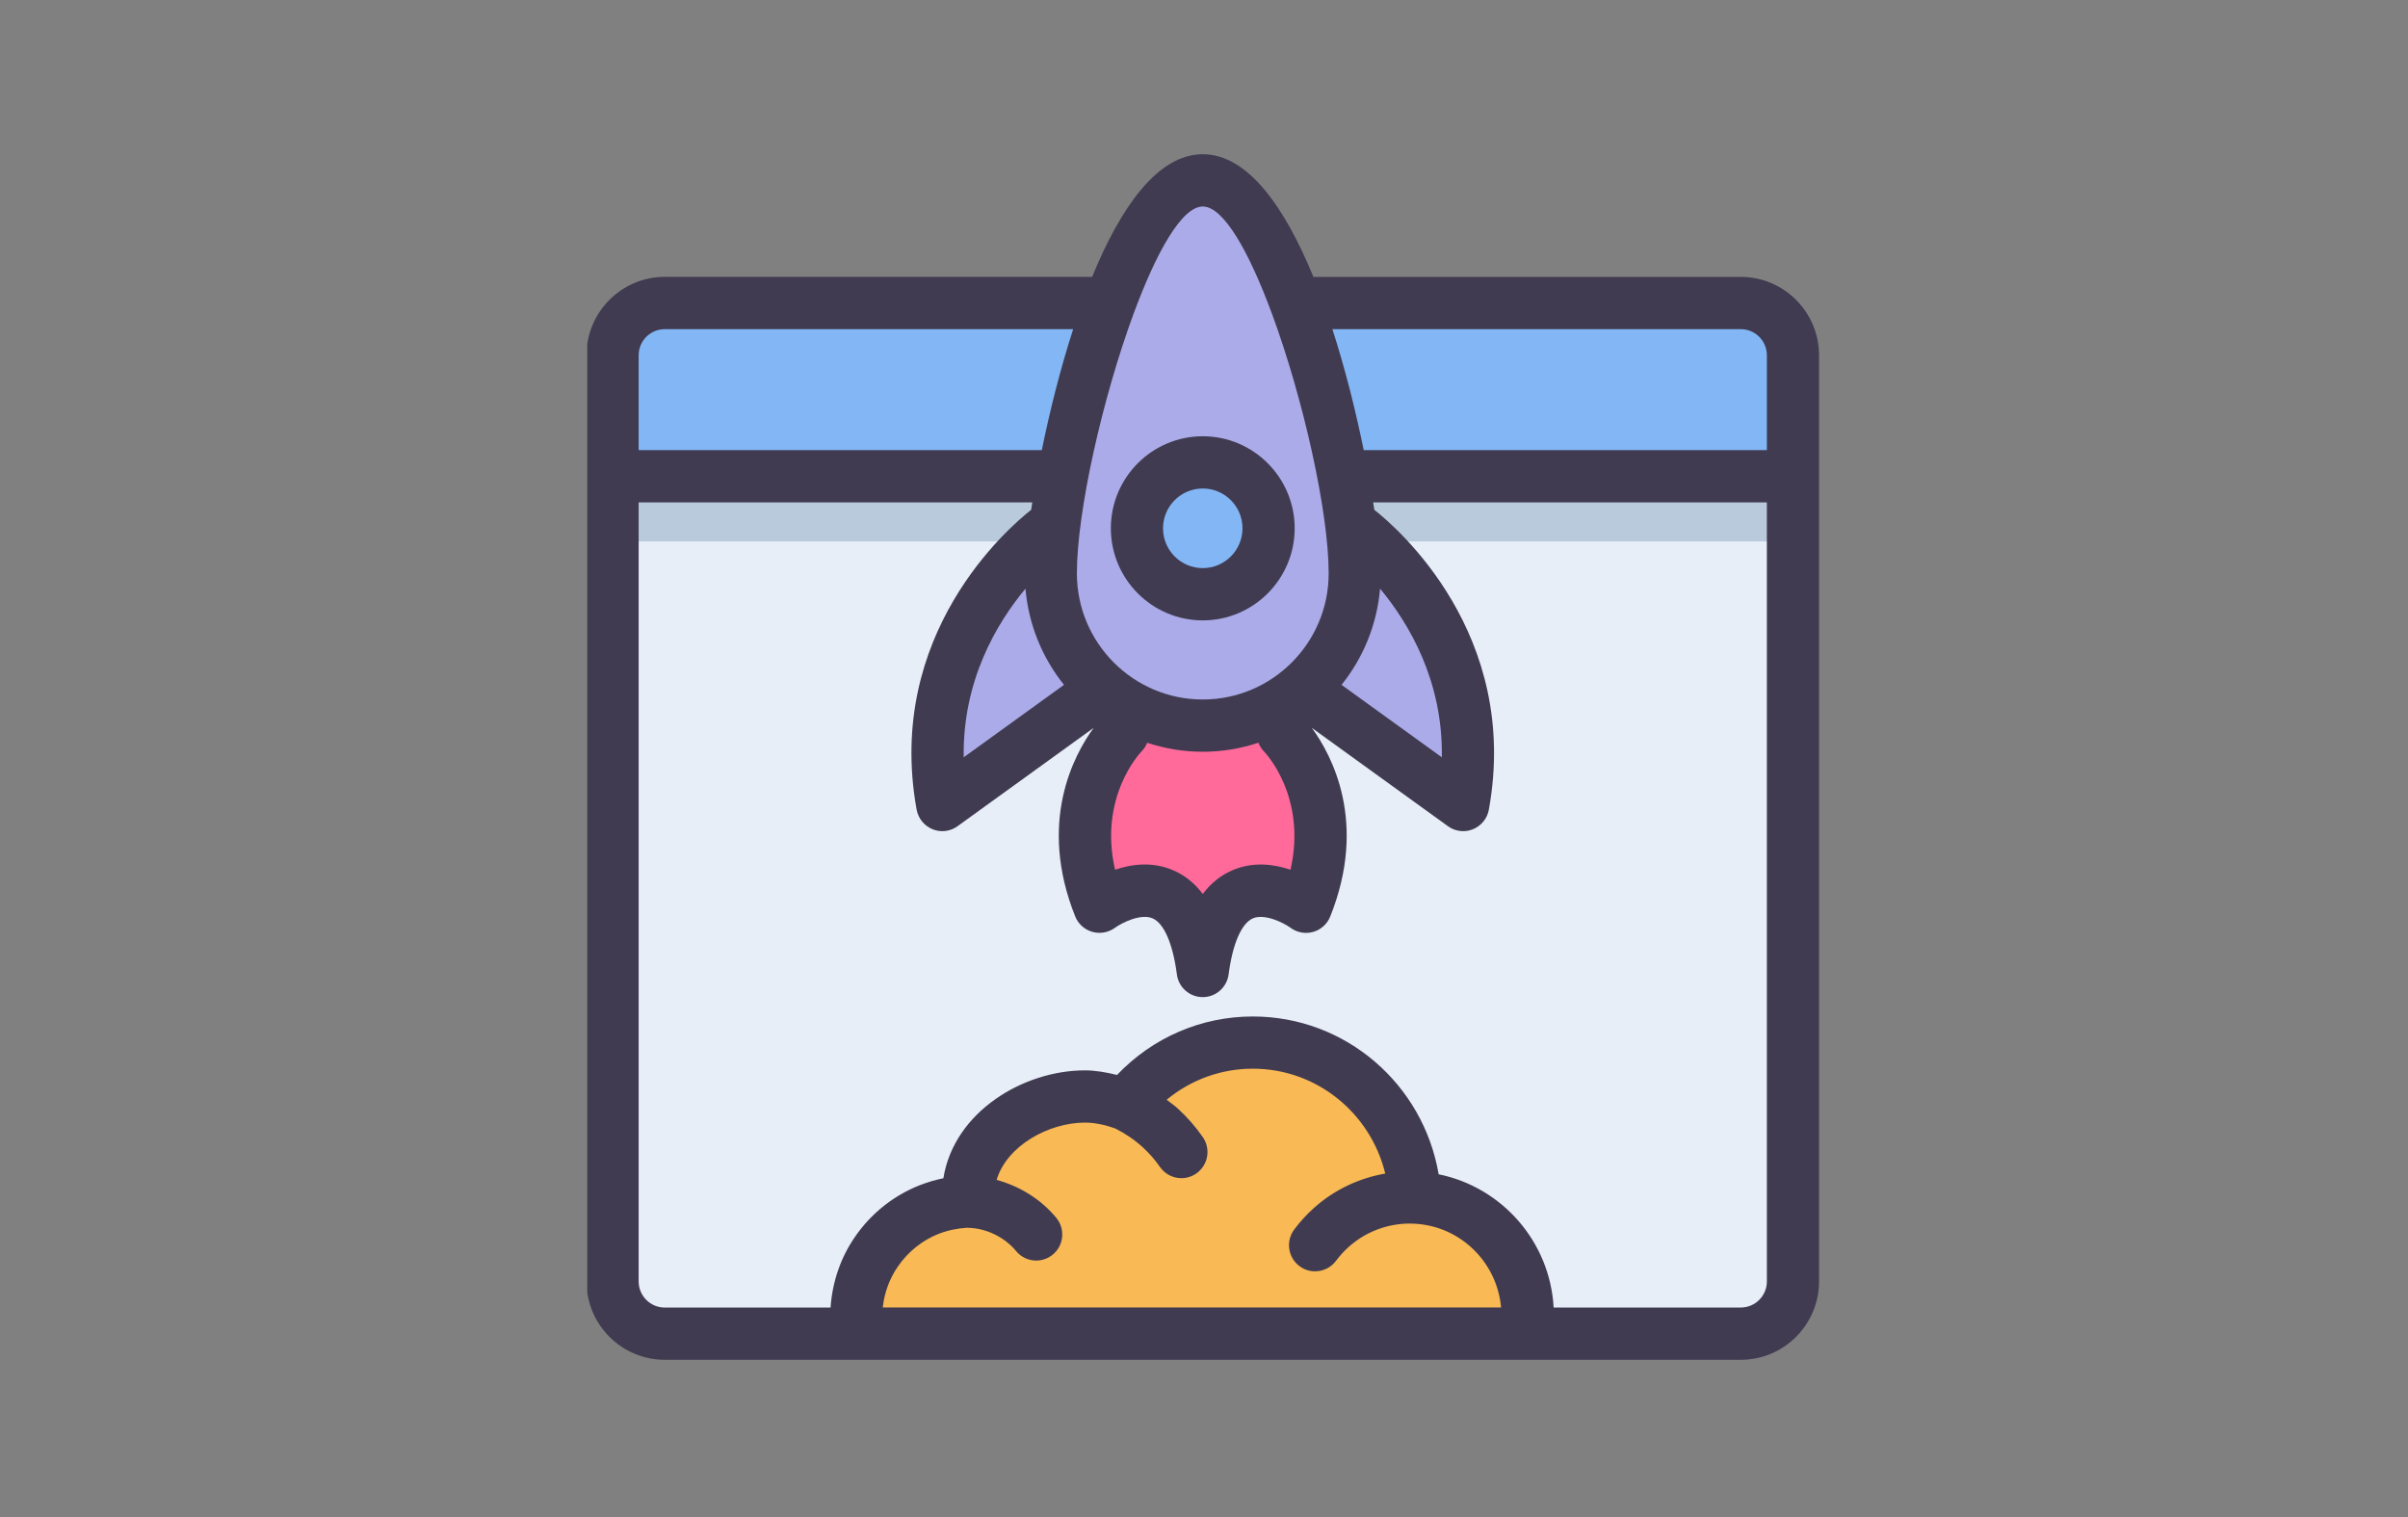
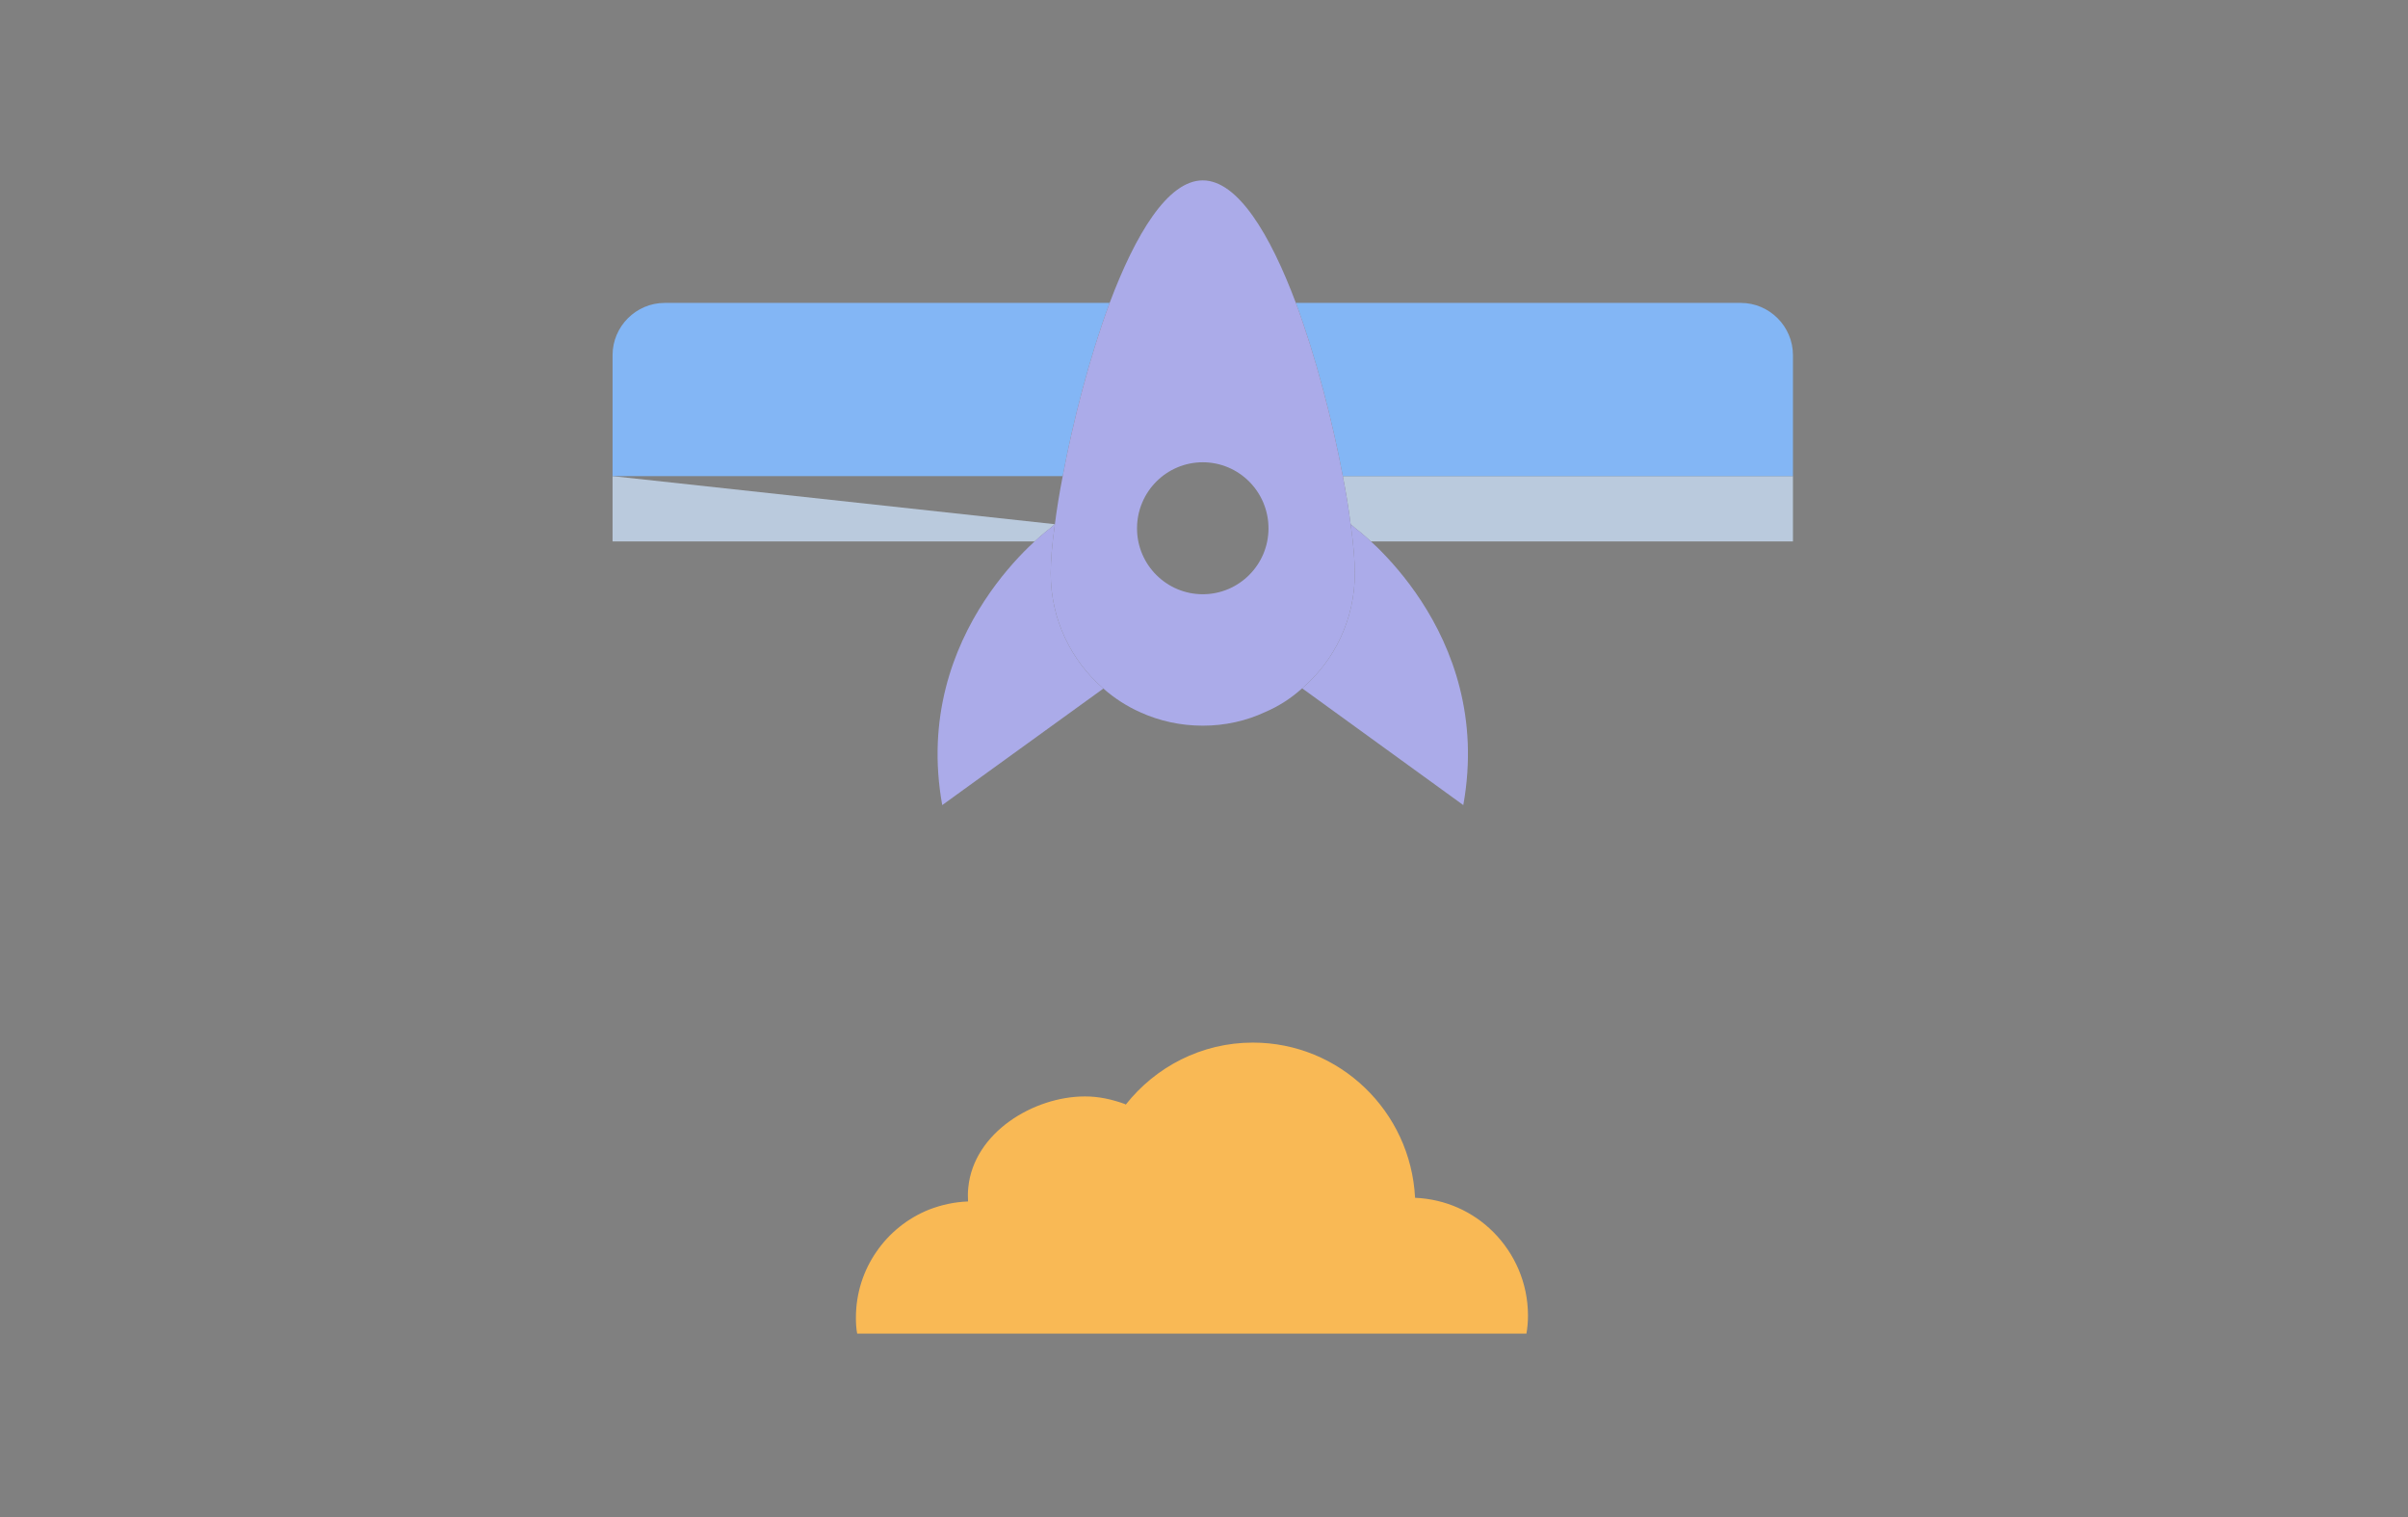
<svg xmlns="http://www.w3.org/2000/svg" width="400" zoomAndPan="magnify" viewBox="0 0 300 189" height="252" preserveAspectRatio="xMidYMid meet" version="1.0">
  <rect x="0" y="0" width="300" height="189" fill="#808080" stroke="none" />
  <defs>
    <clipPath id="be140dafdb">
      <path d="M 73.164 19 L 226.852 19 L 226.852 169.504 L 73.164 169.504 Z M 73.164 19 " clip-rule="nonzero" />
    </clipPath>
  </defs>
  <path fill="#f9b955" d="M 190.363 163.91 C 190.363 164.691 190.297 165.441 190.168 166.156 L 106.793 166.156 C 106.664 165.508 106.633 164.855 106.633 164.172 C 106.633 161.113 107.574 158.281 109.199 155.938 C 110.789 153.625 113.066 151.77 115.762 150.695 C 117.289 150.109 118.883 149.75 120.602 149.688 C 120.57 149.102 120.57 148.516 120.637 147.93 C 121.316 141.094 128.793 136.602 135.16 136.602 C 135.16 136.602 135.16 136.602 135.191 136.602 C 136.883 136.602 138.508 136.957 140.133 137.543 L 140.227 137.609 L 140.262 137.609 C 143.965 132.922 149.684 129.895 156.086 129.895 C 166.906 129.895 175.742 138.457 176.293 149.199 L 176.293 149.23 C 180.098 149.395 183.508 150.957 186.043 153.496 C 188.707 156.164 190.363 159.844 190.363 163.91 Z M 190.363 163.91 " fill-opacity="1" fill-rule="nonzero" />
-   <path fill="#e7eef8" d="M 223.375 59.32 L 223.375 159.648 C 223.375 163.227 220.449 166.156 216.879 166.156 L 190.168 166.156 C 190.297 165.441 190.363 164.691 190.363 163.91 C 190.363 159.844 188.707 156.164 186.043 153.496 C 183.508 150.957 180.098 149.395 176.293 149.23 L 176.293 149.199 C 175.742 138.457 166.906 129.895 156.086 129.895 C 149.684 129.895 143.965 132.922 140.262 137.609 L 140.227 137.609 L 140.133 137.543 C 138.508 136.957 136.883 136.602 135.191 136.602 C 135.16 136.602 135.16 136.602 135.16 136.602 C 128.793 136.602 121.316 141.094 120.637 147.93 C 120.57 148.516 120.57 149.102 120.602 149.688 C 118.883 149.75 117.289 150.109 115.762 150.695 C 113.066 151.77 110.789 153.625 109.199 155.938 C 107.574 158.281 106.633 161.113 106.633 164.172 C 106.633 164.855 106.664 165.508 106.793 166.156 L 82.816 166.156 C 79.242 166.156 76.316 163.227 76.316 159.648 L 76.316 59.32 L 132.398 59.32 C 131.977 61.469 131.652 63.488 131.422 65.309 L 130.805 65.832 C 130.805 65.832 113.457 78.492 117.387 100.305 L 137.465 85.785 C 138.832 86.992 140.391 88 142.082 88.75 L 139.902 91.352 C 139.902 91.352 131.652 99.621 136.98 112.969 C 136.98 112.969 147.766 104.961 149.848 120.977 C 151.926 104.961 162.715 112.969 162.715 112.969 C 168.043 99.621 159.789 91.352 159.789 91.352 L 157.613 88.715 C 159.301 88 160.859 86.992 162.227 85.754 L 182.305 100.305 C 186.238 78.492 168.887 65.832 168.887 65.832 L 168.27 65.309 C 168.043 63.488 167.715 61.469 167.293 59.32 Z M 223.375 59.32 " fill-opacity="1" fill-rule="nonzero" />
  <path fill="#bacadd" d="M 223.375 67.457 L 223.375 59.32 L 167.293 59.32 C 167.715 61.469 168.043 63.488 168.27 65.309 L 168.887 65.832 C 168.887 65.832 169.652 66.402 170.797 67.457 Z M 223.375 67.457 " fill-opacity="1" fill-rule="nonzero" />
  <path fill="#83b6f5" d="M 223.375 44.25 L 223.375 59.32 L 167.293 59.32 C 166.027 52.582 163.98 44.574 161.445 37.738 L 216.879 37.738 C 220.449 37.738 223.375 40.668 223.375 44.25 Z M 223.375 44.25 " fill-opacity="1" fill-rule="nonzero" />
-   <path fill="#bacadd" d="M 76.316 67.457 L 128.895 67.457 C 130.039 66.402 130.805 65.832 130.805 65.832 L 131.422 65.309 C 131.652 63.488 131.977 61.469 132.398 59.32 L 76.316 59.32 Z M 76.316 67.457 " fill-opacity="1" fill-rule="nonzero" />
+   <path fill="#bacadd" d="M 76.316 67.457 L 128.895 67.457 C 130.039 66.402 130.805 65.832 130.805 65.832 L 131.422 65.309 L 76.316 59.32 Z M 76.316 67.457 " fill-opacity="1" fill-rule="nonzero" />
  <path fill="#83b6f5" d="M 138.246 37.738 C 135.711 44.574 133.664 52.582 132.398 59.32 L 76.316 59.32 L 76.316 44.25 C 76.316 40.668 79.242 37.738 82.816 37.738 Z M 138.246 37.738 " fill-opacity="1" fill-rule="nonzero" />
  <path fill="#ababe9" d="M 137.465 85.785 L 117.387 100.305 C 113.457 78.492 130.805 65.832 130.805 65.832 L 131.422 65.309 C 131.066 67.816 130.902 69.898 130.902 71.43 C 130.902 77.16 133.438 82.305 137.465 85.785 Z M 137.465 85.785 " fill-opacity="1" fill-rule="nonzero" />
-   <path fill="#ff6a9a" d="M 162.715 112.969 C 162.715 112.969 151.926 104.961 149.848 120.977 C 147.766 104.961 136.98 112.969 136.98 112.969 C 131.652 99.621 139.902 91.352 139.902 91.352 L 142.082 88.75 C 144.453 89.824 147.086 90.41 149.848 90.41 C 152.609 90.41 155.238 89.824 157.613 88.715 L 159.789 91.352 C 159.789 91.352 168.043 99.621 162.715 112.969 Z M 162.715 112.969 " fill-opacity="1" fill-rule="nonzero" />
  <path fill="#ababe9" d="M 182.305 100.305 L 162.227 85.754 C 166.254 82.305 168.789 77.16 168.789 71.43 C 168.789 69.898 168.625 67.816 168.27 65.309 L 168.887 65.832 C 168.887 65.832 186.238 78.492 182.305 100.305 Z M 182.305 100.305 " fill-opacity="1" fill-rule="nonzero" />
  <path fill="#ababe9" d="M 168.27 65.309 C 168.043 63.488 167.715 61.469 167.293 59.32 C 166.027 52.582 163.98 44.574 161.445 37.738 C 158.23 29.176 154.199 22.473 149.848 22.473 C 145.492 22.473 141.465 29.176 138.246 37.738 C 135.711 44.574 133.664 52.582 132.398 59.32 C 131.977 61.469 131.652 63.488 131.422 65.309 C 131.066 67.816 130.902 69.898 130.902 71.43 C 130.902 77.16 133.438 82.305 137.465 85.785 C 138.832 86.992 140.391 88 142.082 88.75 C 144.453 89.824 147.086 90.41 149.848 90.41 C 152.609 90.41 155.238 89.824 157.613 88.715 C 159.301 88 160.859 86.992 162.227 85.754 C 166.254 82.305 168.789 77.16 168.789 71.43 C 168.789 69.898 168.625 67.816 168.27 65.309 Z M 149.848 74.035 C 145.328 74.035 141.656 70.355 141.656 65.832 C 141.656 61.273 145.328 57.594 149.848 57.594 C 154.363 57.594 158.035 61.273 158.035 65.832 C 158.035 70.355 154.363 74.035 149.848 74.035 Z M 149.848 74.035 " fill-opacity="1" fill-rule="nonzero" />
-   <path fill="#83b6f5" d="M 158.035 65.832 C 158.035 70.355 154.363 74.035 149.848 74.035 C 145.328 74.035 141.656 70.355 141.656 65.832 C 141.656 61.273 145.328 57.594 149.848 57.594 C 154.363 57.594 158.035 61.273 158.035 65.832 Z M 158.035 65.832 " fill-opacity="1" fill-rule="nonzero" />
  <g clip-path="url(#be140dafdb)">
-     <path fill="#403b51" d="M 216.879 34.5 L 163.629 34.5 C 160.098 25.879 155.488 19.215 149.848 19.215 C 144.207 19.215 139.594 25.875 136.062 34.496 L 82.816 34.496 C 77.441 34.496 73.066 38.879 73.066 44.262 L 73.066 159.648 C 73.066 165.031 77.441 169.414 82.816 169.414 L 216.879 169.414 C 222.25 169.414 226.625 165.031 226.625 159.648 L 226.625 44.266 C 226.625 38.879 222.25 34.5 216.879 34.5 Z M 216.879 41.012 C 218.672 41.012 220.125 42.473 220.125 44.266 L 220.125 56.082 L 169.898 56.082 C 168.926 51.305 167.621 46.039 165.996 41.012 Z M 179.633 94.352 L 167.137 85.324 C 169.82 81.98 171.551 77.848 171.934 73.336 C 175.547 77.688 179.777 84.82 179.633 94.352 Z M 157.473 93.621 C 157.715 93.875 162.832 99.32 160.777 108.359 C 158.742 107.668 156.152 107.312 153.57 108.41 C 152.113 109.027 150.871 110.02 149.848 111.375 C 148.824 110.02 147.578 109.027 146.121 108.41 C 143.539 107.309 140.949 107.664 138.918 108.359 C 136.859 99.32 141.977 93.875 142.203 93.637 C 142.527 93.312 142.762 92.938 142.922 92.539 C 145.102 93.258 147.426 93.66 149.848 93.66 C 152.266 93.66 154.594 93.258 156.777 92.535 C 156.93 92.93 157.16 93.301 157.473 93.621 Z M 127.758 73.336 C 128.141 77.848 129.875 81.98 132.555 85.324 L 120.062 94.352 C 119.914 84.816 124.145 77.688 127.758 73.336 Z M 149.848 25.727 C 152.449 25.727 155.609 31.387 158.41 38.941 C 158.426 38.98 158.438 39.023 158.457 39.062 C 162.348 49.594 165.531 63.746 165.531 71.438 C 165.531 80.102 158.496 87.148 149.848 87.148 C 141.195 87.148 134.164 80.098 134.164 71.438 C 134.164 63.742 137.352 49.578 141.242 39.047 C 141.254 39.023 141.258 39 141.27 38.973 C 144.074 31.402 147.242 25.727 149.848 25.727 Z M 82.816 41.012 L 133.699 41.012 C 132.074 46.039 130.766 51.305 129.793 56.082 L 79.566 56.082 L 79.566 44.266 C 79.566 42.469 81.023 41.012 82.816 41.012 Z M 120.512 152.961 C 120.523 152.961 120.527 152.969 120.539 152.969 C 122.816 152.996 125.137 154.105 126.59 155.867 C 127.23 156.645 128.156 157.051 129.094 157.051 C 129.824 157.051 130.555 156.805 131.164 156.305 C 132.547 155.16 132.738 153.109 131.594 151.723 C 129.688 149.41 127.039 147.785 124.164 147 C 125.434 142.746 130.648 139.863 135.176 139.863 C 136.352 139.863 137.633 140.121 138.977 140.609 C 140.227 141.246 141.379 142.02 142.387 142.953 C 143.184 143.684 143.902 144.504 144.52 145.395 C 145.152 146.301 146.16 146.785 147.188 146.785 C 147.828 146.785 148.477 146.598 149.043 146.199 C 150.516 145.172 150.875 143.145 149.848 141.664 C 148.961 140.387 147.922 139.203 146.777 138.148 C 146.328 137.738 145.828 137.387 145.348 137.016 C 148.352 134.531 152.109 133.145 156.086 133.145 C 164.035 133.145 170.75 138.676 172.582 146.211 C 169.316 146.777 166.246 148.227 163.738 150.461 C 162.812 151.281 161.969 152.203 161.23 153.195 C 160.164 154.637 160.461 156.68 161.902 157.75 C 162.484 158.184 163.164 158.391 163.836 158.391 C 164.832 158.391 165.809 157.934 166.449 157.078 C 166.922 156.445 167.461 155.855 168.051 155.328 C 170.141 153.469 172.832 152.445 175.633 152.441 C 175.637 152.441 175.641 152.445 175.645 152.445 C 181.625 152.445 186.492 157.055 187.012 162.895 L 109.977 162.895 C 110.18 161.059 110.809 159.309 111.871 157.777 C 113.137 155.941 114.898 154.535 116.922 153.727 C 118.121 153.27 119.301 153.031 120.512 152.961 Z M 216.879 162.902 L 193.562 162.902 C 193.102 154.672 187.109 147.902 179.234 146.301 C 177.324 135.082 167.648 126.641 156.086 126.641 C 149.633 126.641 143.586 129.281 139.164 133.926 C 137.809 133.59 136.461 133.355 135.148 133.355 C 127.543 133.355 118.867 138.48 117.531 146.793 C 116.543 146.996 115.559 147.289 114.559 147.672 C 111.301 148.969 108.52 151.188 106.527 154.082 C 104.711 156.703 103.699 159.734 103.473 162.906 L 82.816 162.906 C 81.023 162.906 79.566 161.445 79.566 159.652 L 79.566 62.59 L 128.609 62.59 C 128.562 62.898 128.508 63.219 128.465 63.516 C 125.656 65.727 110.23 78.992 114.199 100.875 C 114.402 101.973 115.148 102.895 116.18 103.312 C 116.574 103.473 116.988 103.551 117.395 103.551 C 118.07 103.551 118.734 103.34 119.297 102.934 L 136.258 90.68 C 133.797 94.043 129.25 102.426 133.957 114.184 C 134.332 115.117 135.117 115.816 136.074 116.094 C 137.039 116.371 138.082 116.188 138.891 115.602 C 139.801 114.941 142.141 113.789 143.59 114.414 C 145.02 115.027 146.121 117.578 146.621 121.398 C 146.832 123.02 148.211 124.23 149.844 124.23 C 151.473 124.23 152.852 123.016 153.066 121.398 C 153.566 117.578 154.672 115.031 156.094 114.414 C 157.543 113.793 159.887 114.945 160.781 115.59 C 161.59 116.191 162.625 116.379 163.602 116.105 C 164.566 115.832 165.355 115.121 165.727 114.184 C 170.438 102.43 165.895 94.043 163.43 90.68 L 180.391 102.934 C 180.953 103.34 181.621 103.551 182.293 103.551 C 182.703 103.551 183.113 103.473 183.508 103.312 C 184.539 102.895 185.293 101.973 185.488 100.875 C 189.449 78.996 174.035 65.734 171.223 63.52 C 171.176 63.219 171.125 62.902 171.078 62.594 L 220.125 62.594 L 220.125 159.648 C 220.125 161.441 218.672 162.902 216.879 162.902 Z M 216.879 162.902 " fill-opacity="1" fill-rule="nonzero" />
-   </g>
-   <path fill="#403b51" d="M 138.395 65.82 C 138.395 72.145 143.531 77.293 149.848 77.293 C 156.16 77.293 161.297 72.145 161.297 65.82 C 161.297 59.496 156.16 54.352 149.848 54.352 C 143.531 54.352 138.395 59.496 138.395 65.82 Z M 149.848 60.859 C 152.574 60.859 154.797 63.086 154.797 65.82 C 154.797 68.555 152.574 70.781 149.848 70.781 C 147.117 70.781 144.895 68.555 144.895 65.82 C 144.895 63.086 147.117 60.859 149.848 60.859 Z M 149.848 60.859 " fill-opacity="1" fill-rule="nonzero" />
+     </g>
</svg>